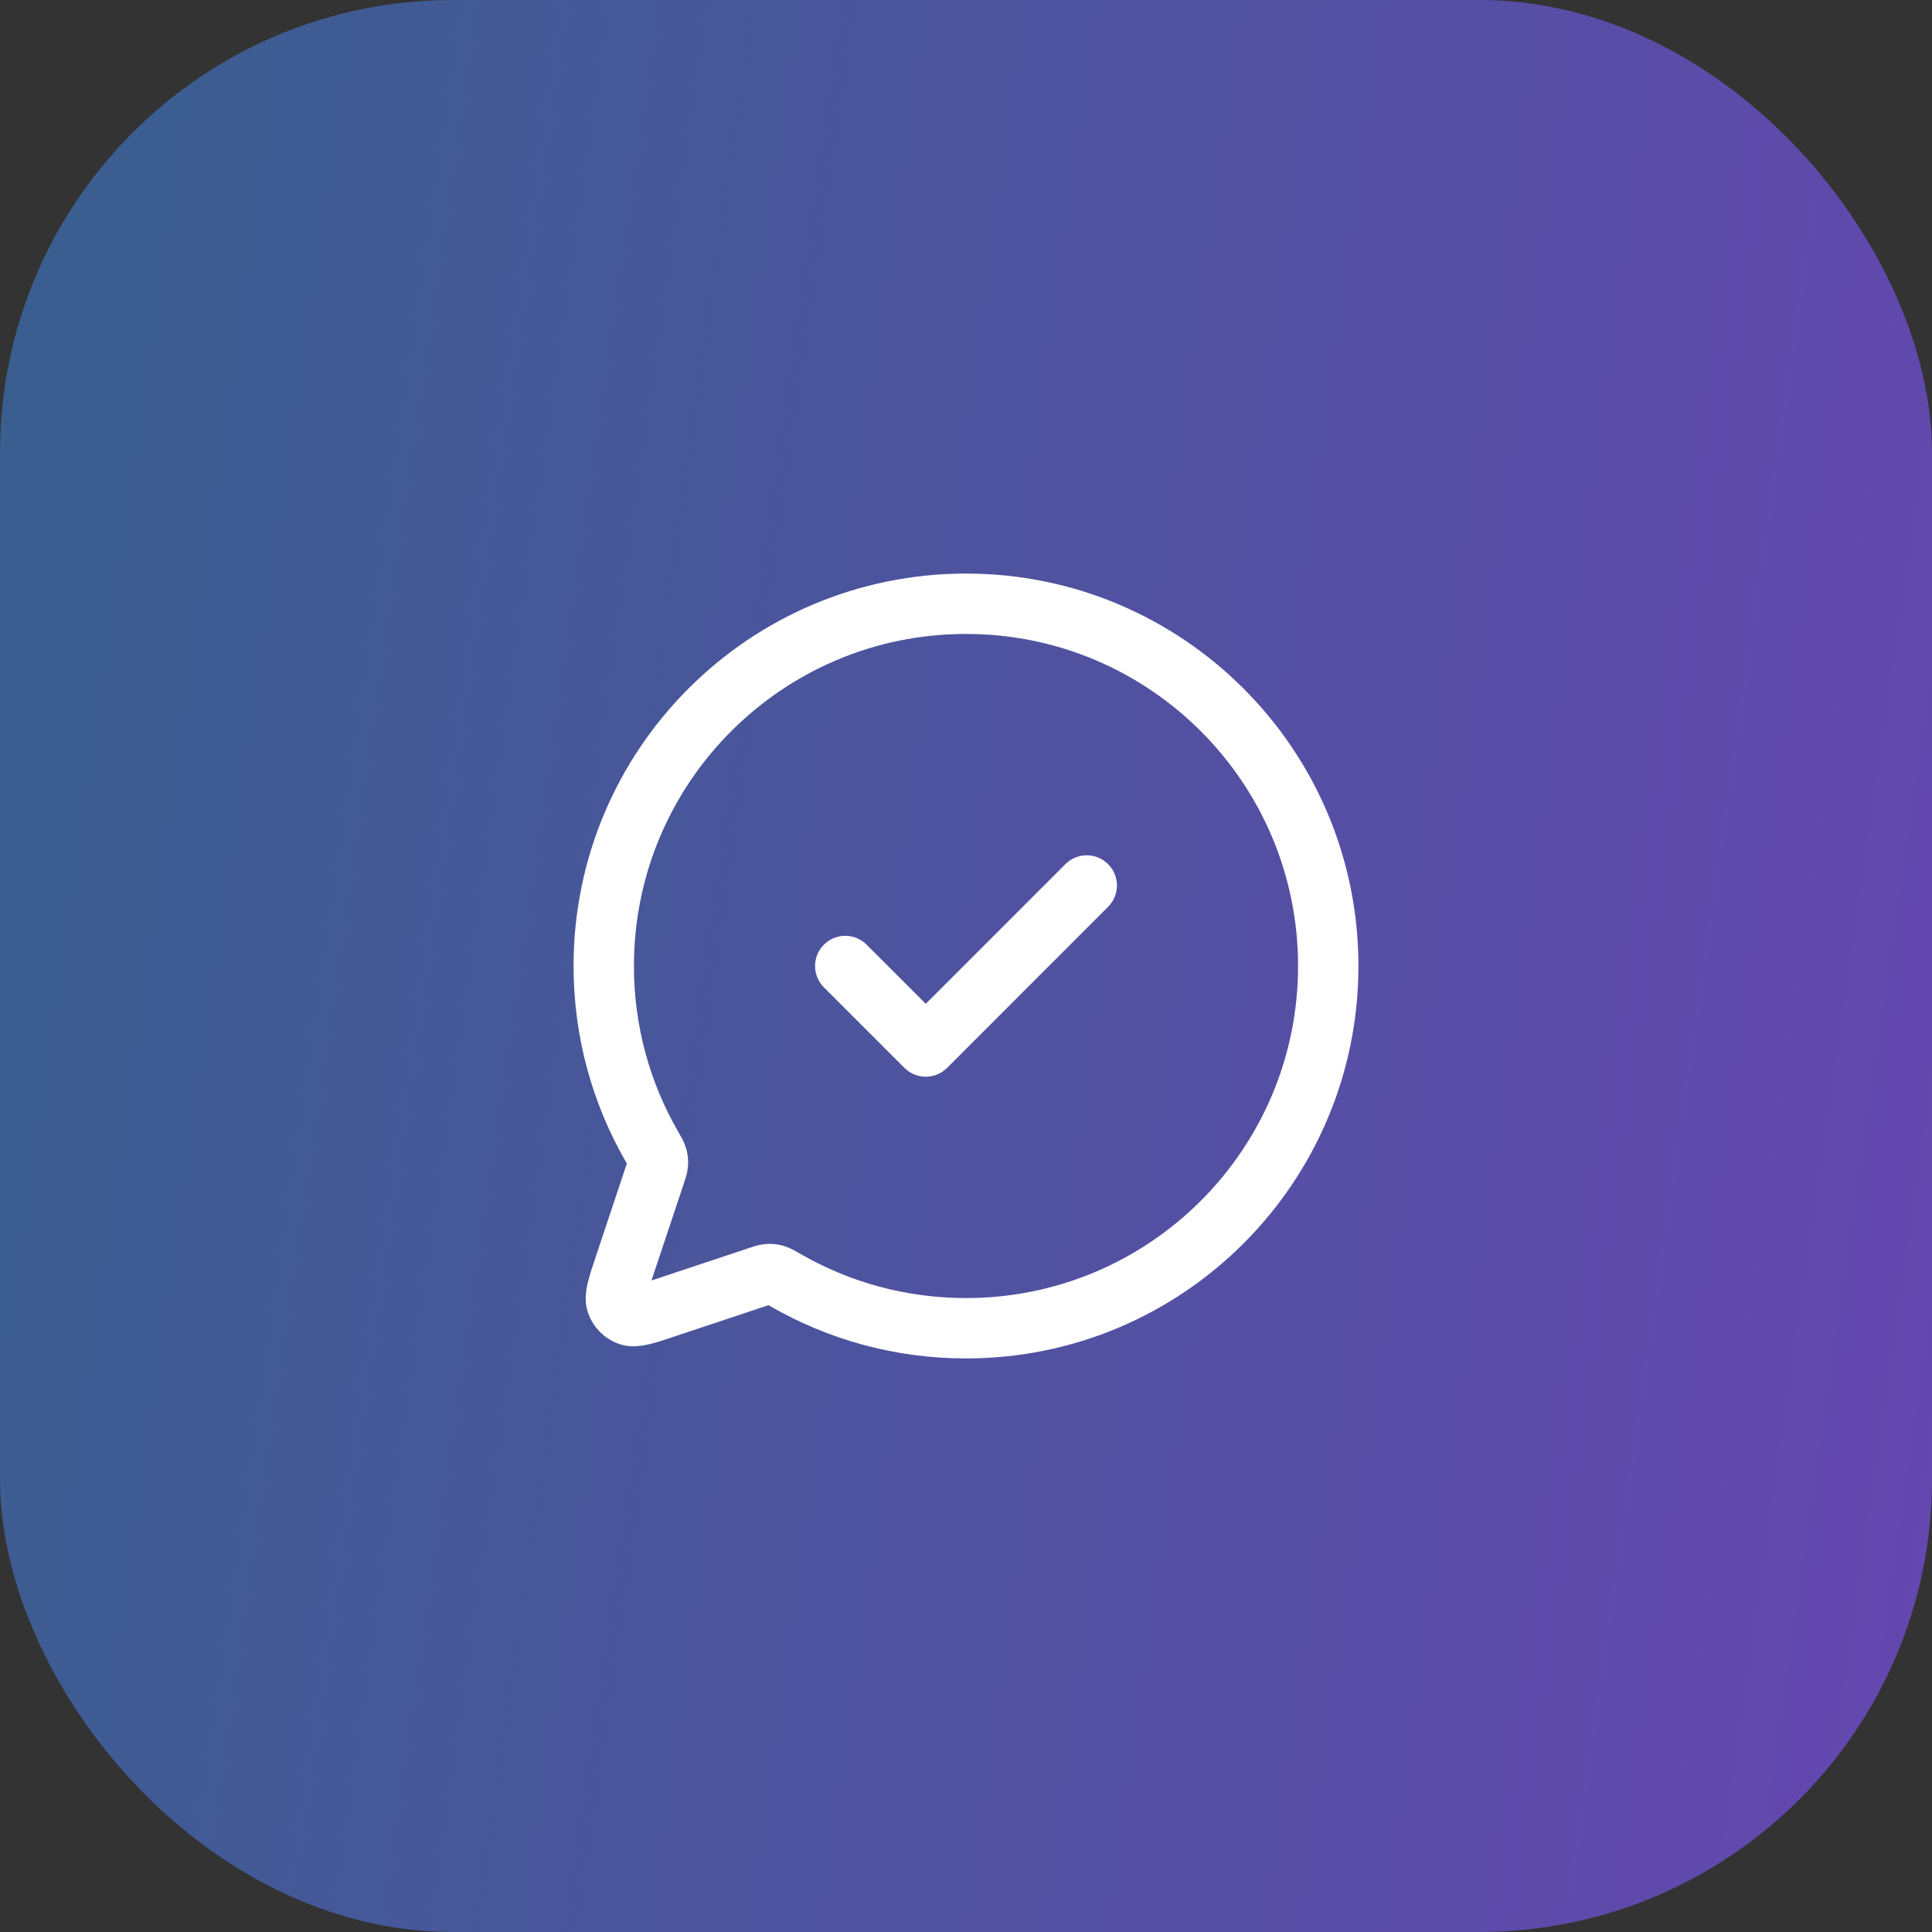
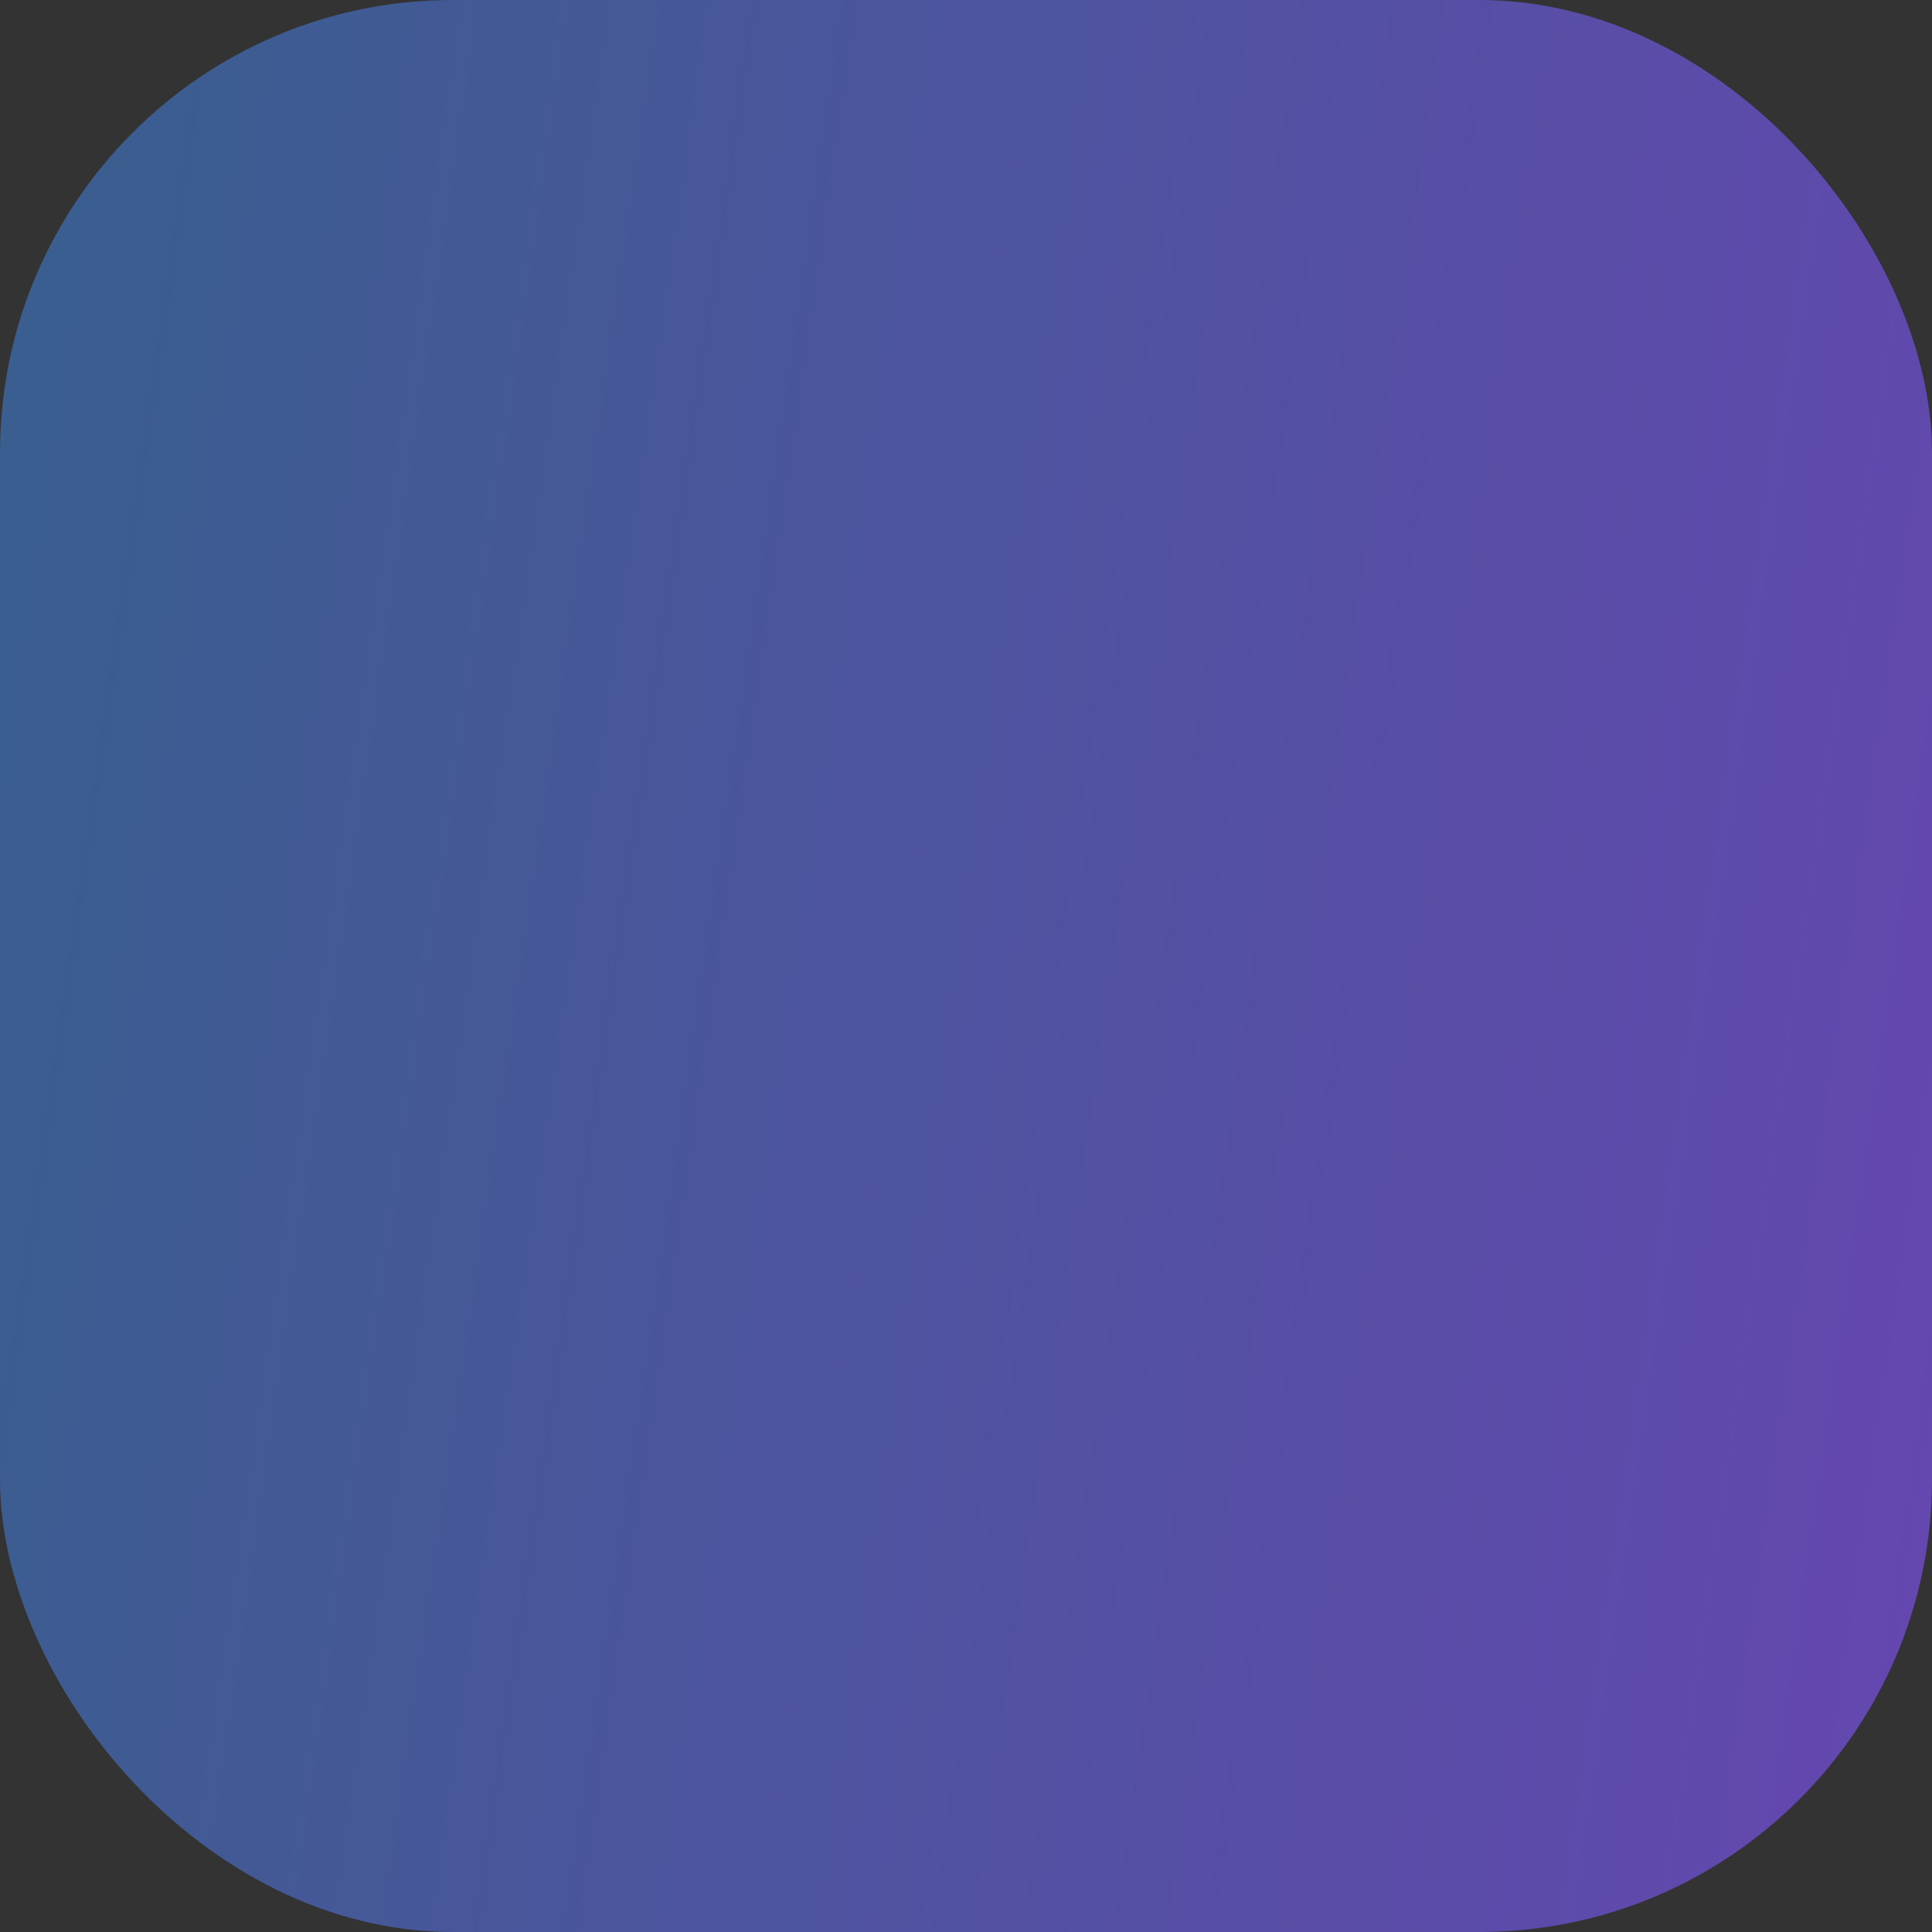
<svg xmlns="http://www.w3.org/2000/svg" width="64" height="64" viewBox="0 0 64 64" fill="none">
  <rect x="0" y="0" width="64" height="64" fill="#333333" stroke="none" />
  <rect width="64" height="64" rx="15" fill="url(#paint0_linear_4677_80565)" />
-   <path d="M36 29.333L30.667 34.667L28 32M32 44C29.82 44 27.776 43.419 26.014 42.402C25.84 42.302 25.752 42.252 25.671 42.229C25.594 42.208 25.526 42.201 25.448 42.206C25.363 42.212 25.276 42.241 25.104 42.299L22.024 43.325L22.022 43.326C21.372 43.543 21.046 43.651 20.83 43.574C20.642 43.507 20.493 43.358 20.426 43.17C20.349 42.954 20.457 42.629 20.673 41.98L20.674 41.976L21.7 38.901L21.702 38.895C21.759 38.723 21.788 38.636 21.794 38.553C21.799 38.474 21.792 38.405 21.771 38.329C21.749 38.248 21.699 38.163 21.602 37.993L21.598 37.986C20.581 36.224 20 34.18 20 32C20 25.373 25.373 20 32 20C38.627 20 44 25.373 44 32C44 38.627 38.628 44 32 44Z" stroke="white" stroke-width="2" stroke-linecap="round" stroke-linejoin="round" />
  <defs>
    <linearGradient id="paint0_linear_4677_80565" x1="-5.718" y1="-7.467" x2="174.912" y2="18.608" gradientUnits="userSpaceOnUse">
      <stop stop-color="#34618B" />
      <stop offset="1" stop-color="#A524E1" />
    </linearGradient>
  </defs>
</svg>